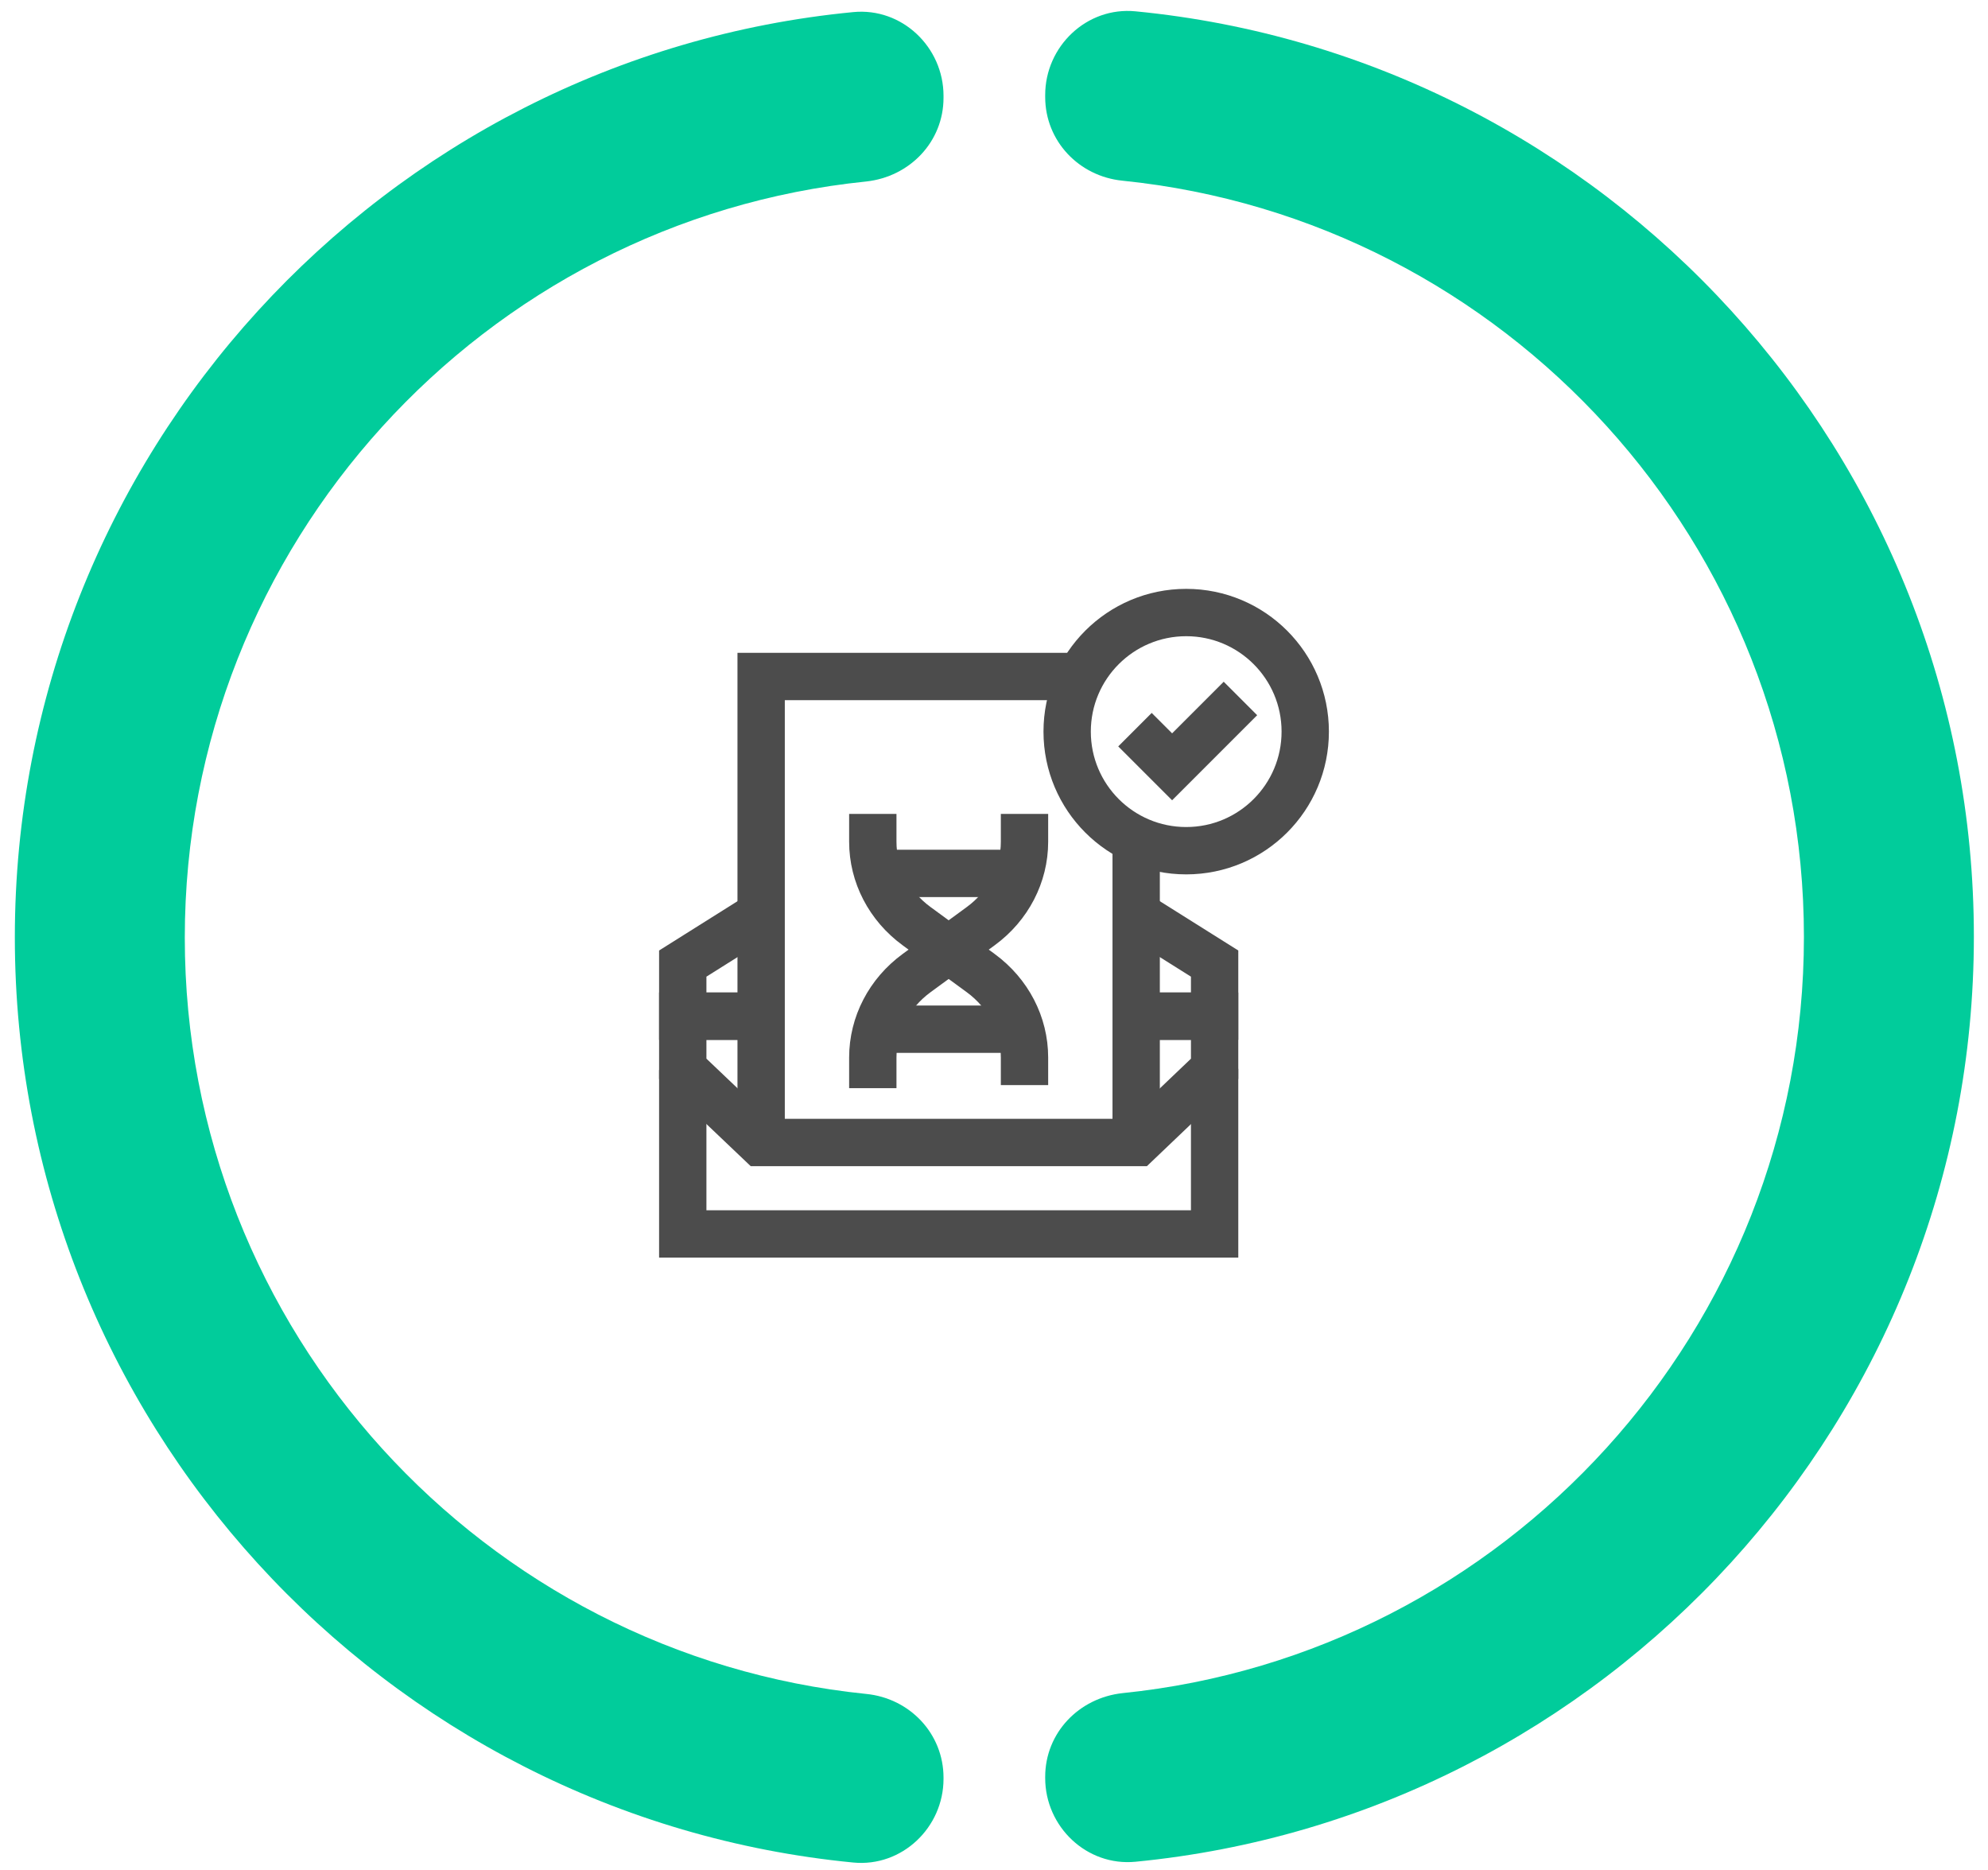
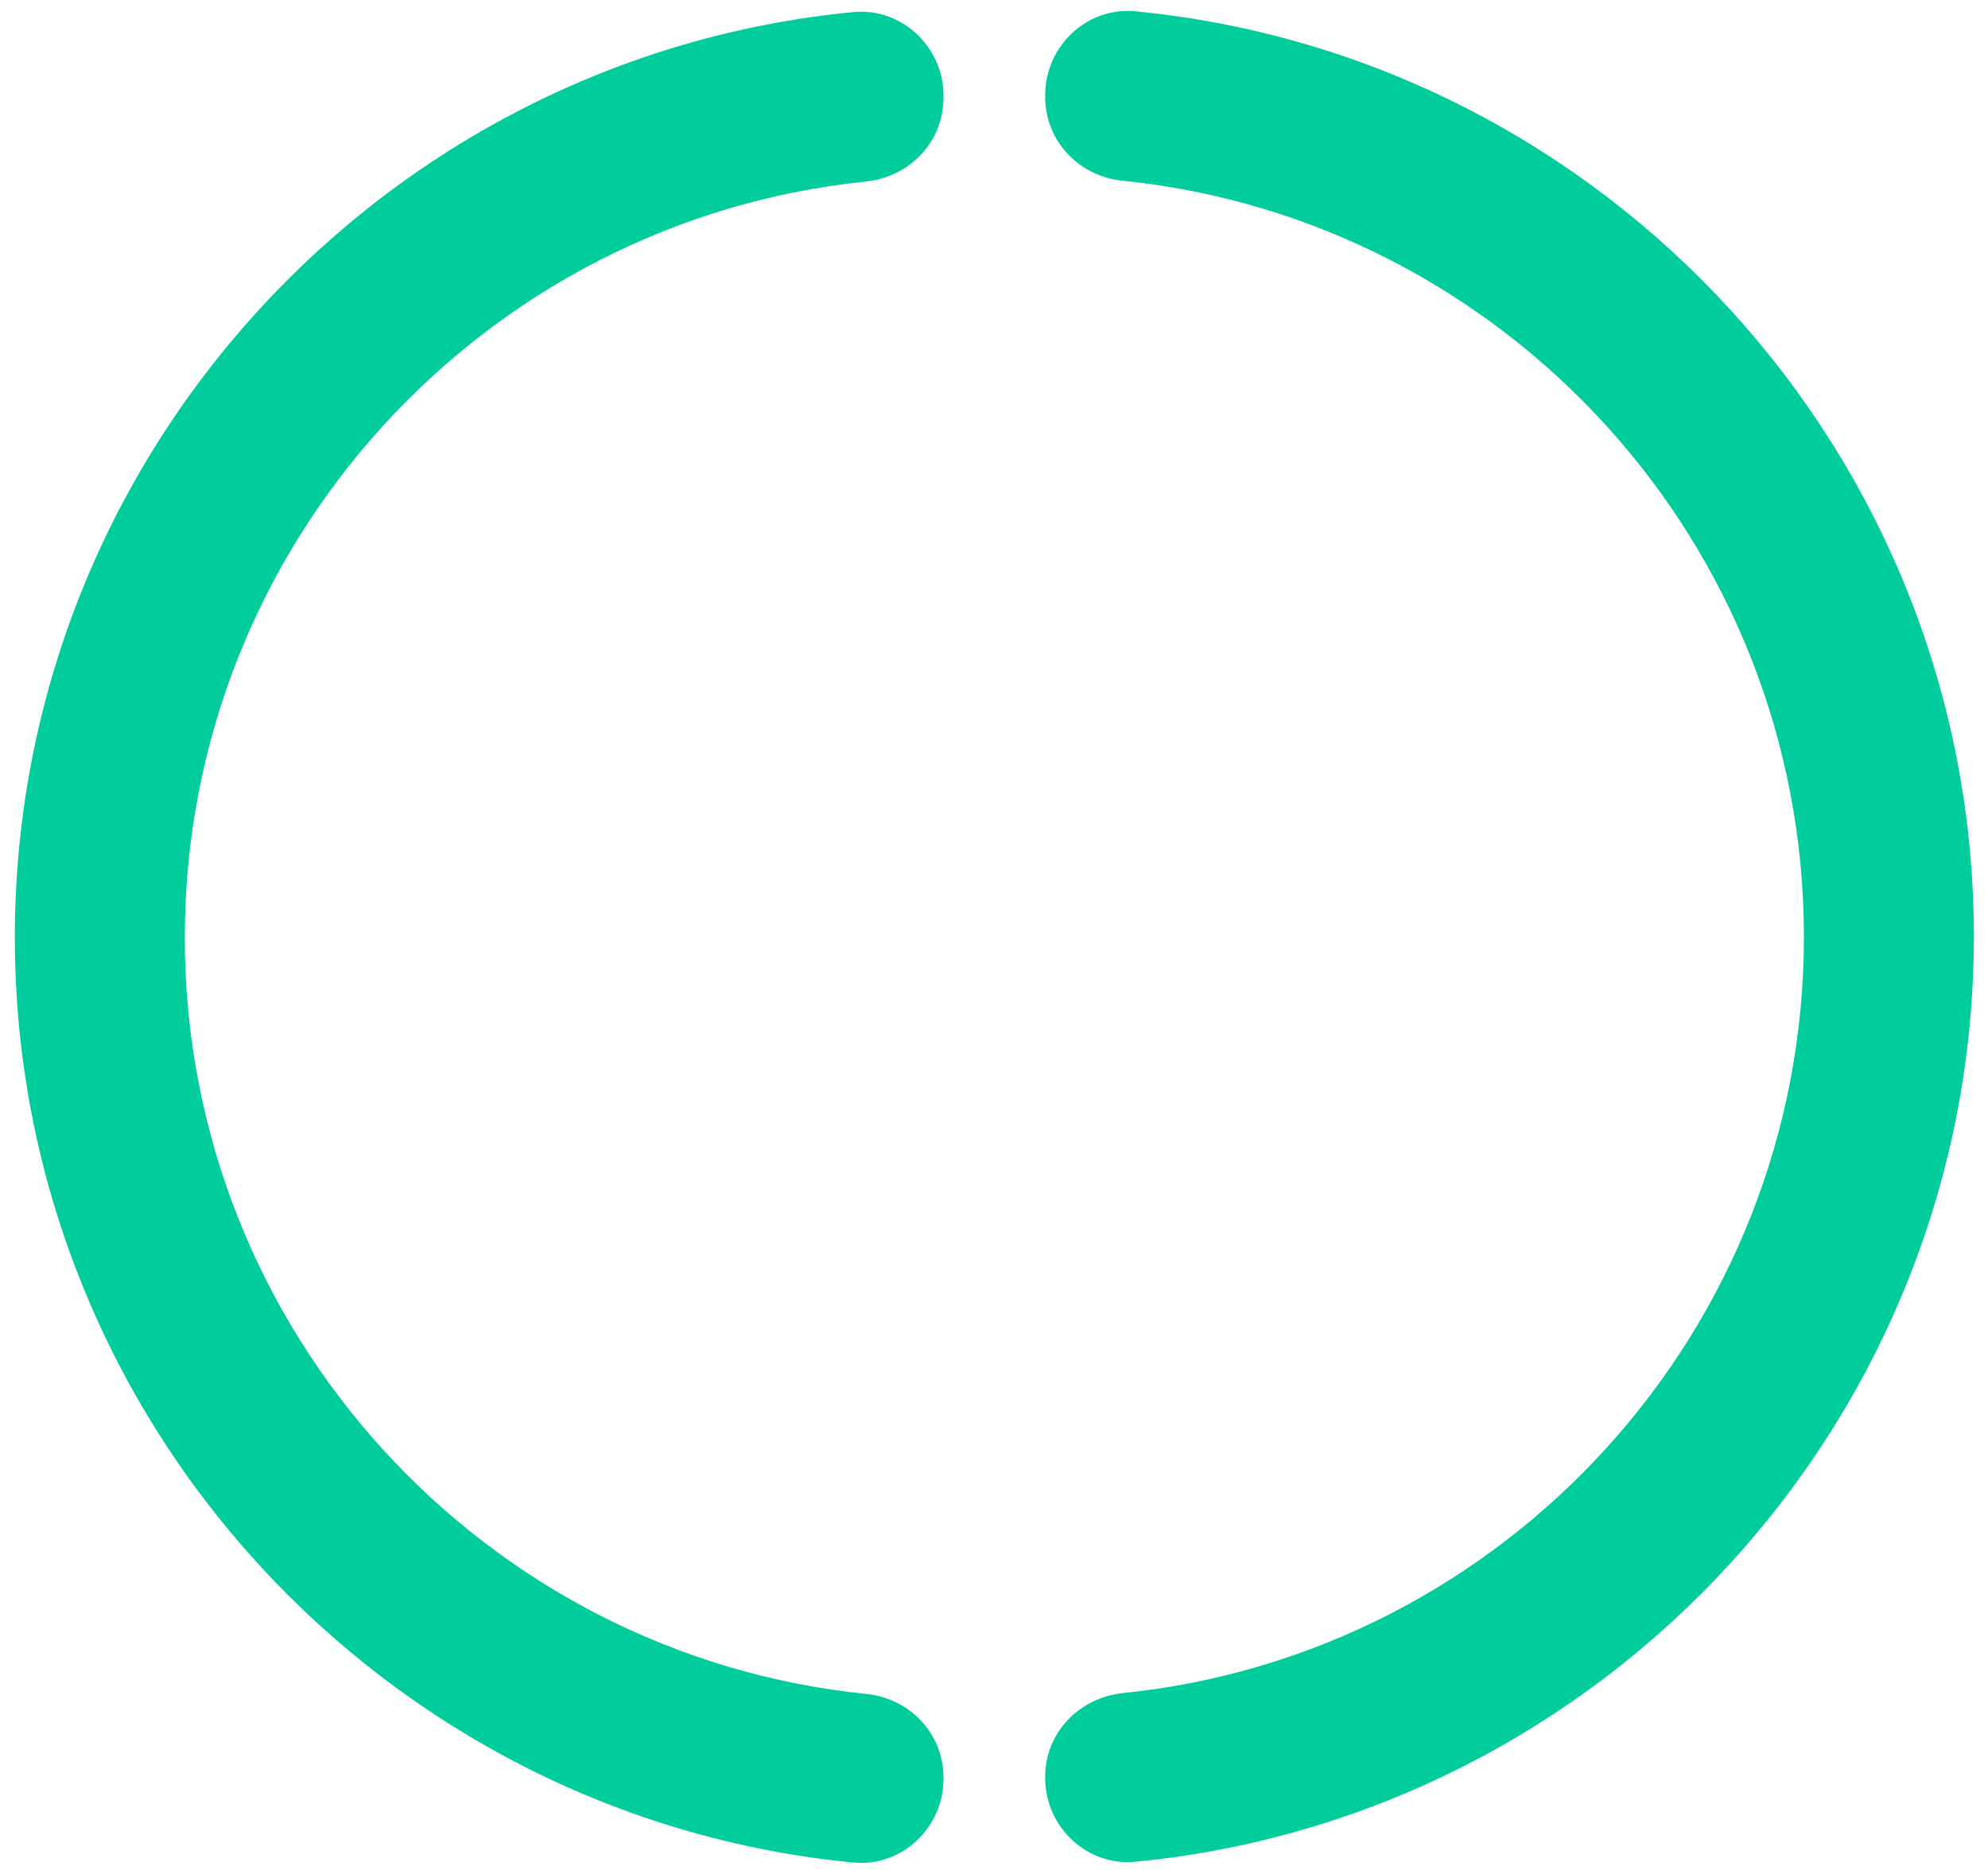
<svg xmlns="http://www.w3.org/2000/svg" width="84" height="79" viewBox="0 0 84 79" fill="none">
  <path d="M44.163 75.142V75.059C44.163 73.199 45.589 71.722 47.43 71.522C63.584 69.879 76.222 56.181 76.222 39.578C76.222 22.975 63.584 9.277 47.43 7.633C45.589 7.451 44.163 5.957 44.163 4.097V4.014C44.163 1.955 45.921 0.278 47.977 0.478C67.83 2.403 83.403 19.206 83.403 39.561C83.403 59.917 67.83 76.719 47.977 78.645C45.921 78.844 44.163 77.168 44.163 75.109V75.142Z" fill="#01CC9B" />
  <path d="M39.867 75.142C39.867 77.201 38.109 78.878 36.053 78.678C16.2 76.752 0.627 59.95 0.627 39.595C0.627 19.239 16.2 2.42 36.053 0.511C38.109 0.311 39.867 1.988 39.867 4.047V4.13C39.867 5.99 38.441 7.467 36.6 7.667C20.446 9.31 7.808 23.008 7.808 39.611C7.808 56.214 20.446 69.912 36.6 71.556C38.441 71.738 39.867 73.233 39.867 75.092V75.175V75.142Z" fill="#01CC9B" />
  <g opacity="0.7" clip-path="url(#clip0_12_600)">
-     <path d="M51.322 45.15V52.125H28.849V45.201" stroke="black" stroke-width="2" stroke-miterlimit="10" />
    <path d="M32.161 38.622L28.849 40.704V42.926H32.119" stroke="black" stroke-width="2" stroke-miterlimit="10" />
    <path d="M48.168 42.926H51.322V40.704L48.008 38.622" stroke="black" stroke-width="2" stroke-miterlimit="10" />
    <path d="M48.008 42.926H51.322V45.15L48.061 48.261H32.119L28.849 45.15V42.926H32.437" stroke="black" stroke-width="2" stroke-miterlimit="10" />
    <path d="M48.007 35.471L48.007 48.262" stroke="black" stroke-width="2" stroke-miterlimit="10" />
    <path d="M32.161 48.259L32.161 28.577L45.662 28.577" stroke="black" stroke-width="2" stroke-miterlimit="10" />
    <path d="M43.289 34.382V35.558C43.289 36.953 42.606 38.27 41.438 39.124L40.084 40.115L38.73 39.124C37.562 38.27 36.879 36.953 36.879 35.558V34.382" stroke="black" stroke-width="2" stroke-miterlimit="10" />
    <path d="M42.844 36.895H37.272" stroke="black" stroke-width="2" stroke-miterlimit="10" />
    <path d="M42.896 43.476H37.272" stroke="black" stroke-width="2" stroke-miterlimit="10" />
-     <path d="M36.879 45.967V44.672C36.879 43.276 37.562 41.96 38.73 41.105L40.084 40.115L41.438 41.105C42.606 41.96 43.289 43.276 43.289 44.672V45.837" stroke="black" stroke-width="2" stroke-miterlimit="10" />
-     <path d="M47.956 30.823L49.526 32.392L52.413 29.505" stroke="black" stroke-width="2" stroke-miterlimit="10" />
-     <path d="M50.121 35.936C52.899 35.936 55.151 33.684 55.151 30.905C55.151 28.127 52.899 25.875 50.121 25.875C47.343 25.875 45.091 28.127 45.091 30.905C45.091 33.684 47.343 35.936 50.121 35.936Z" stroke="black" stroke-width="2" stroke-miterlimit="10" />
+     <path d="M36.879 45.967V44.672C36.879 43.276 37.562 41.96 38.73 41.105L40.084 40.115L41.438 41.105C42.606 41.96 43.289 43.276 43.289 44.672" stroke="black" stroke-width="2" stroke-miterlimit="10" />
  </g>
  <defs>
    <clipPath id="clip0_12_600">
-       <rect width="30" height="30" fill="white" transform="translate(27 24)" />
-     </clipPath>
+       </clipPath>
  </defs>
</svg>